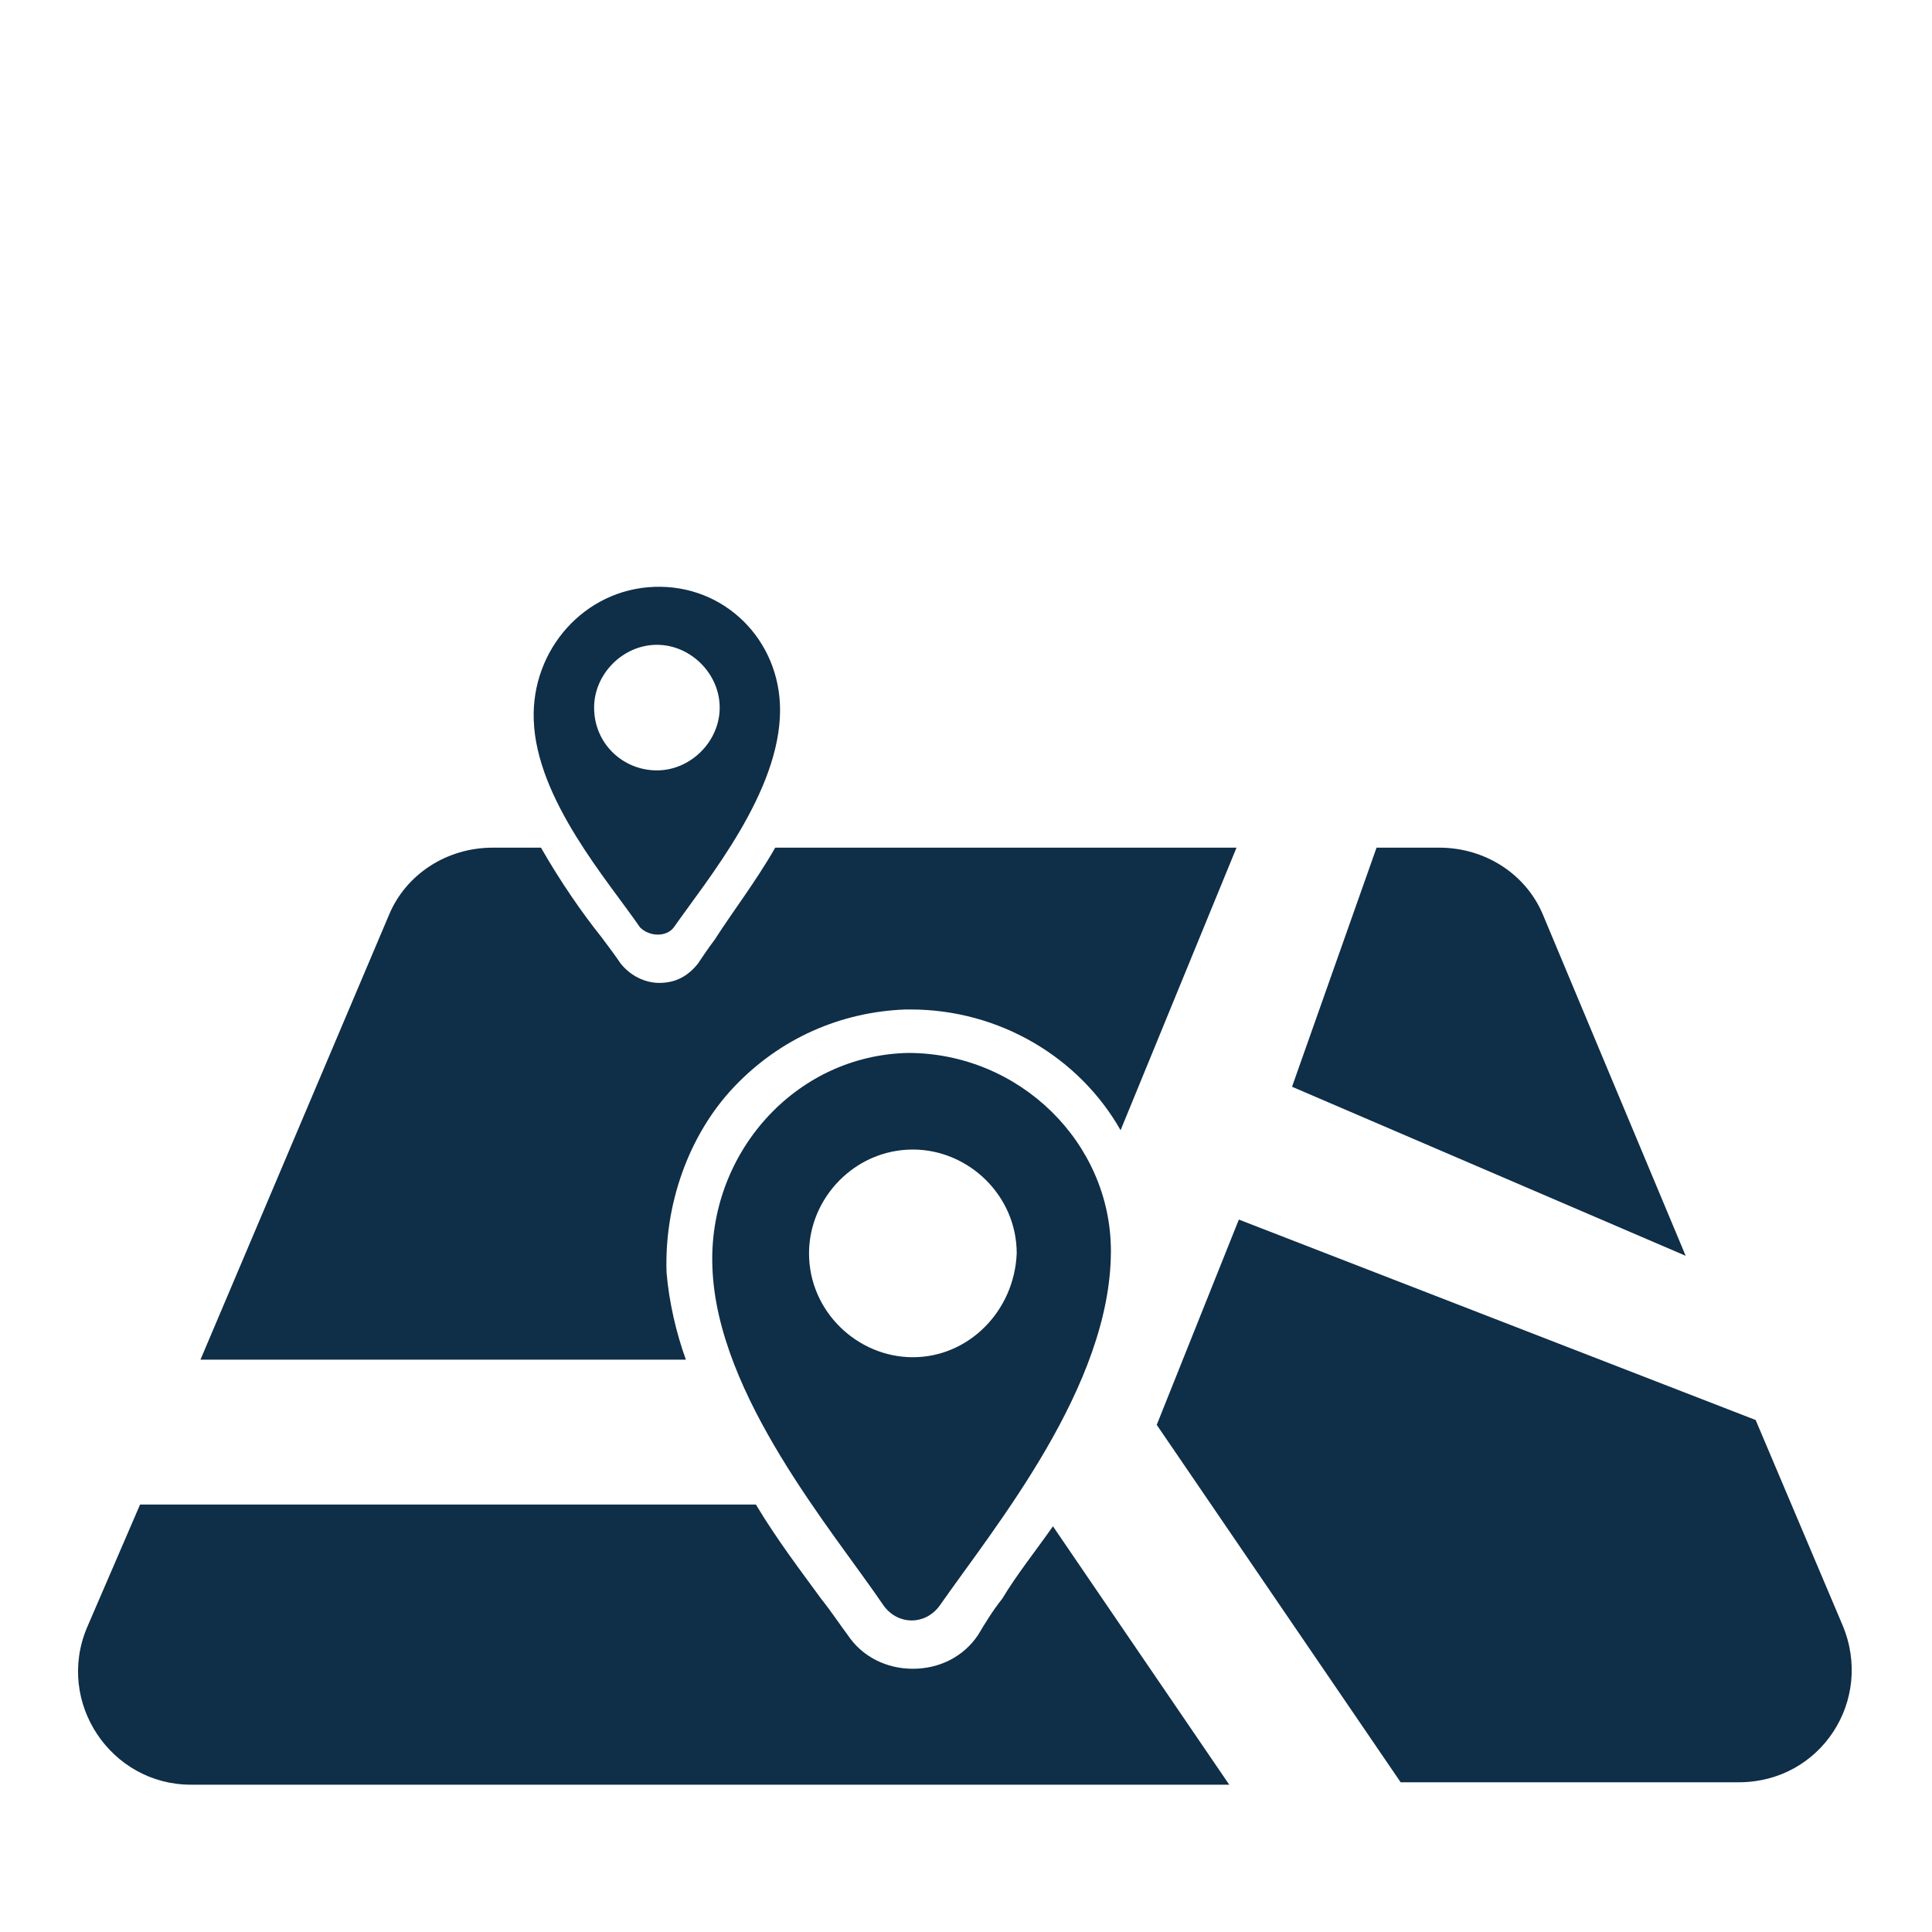
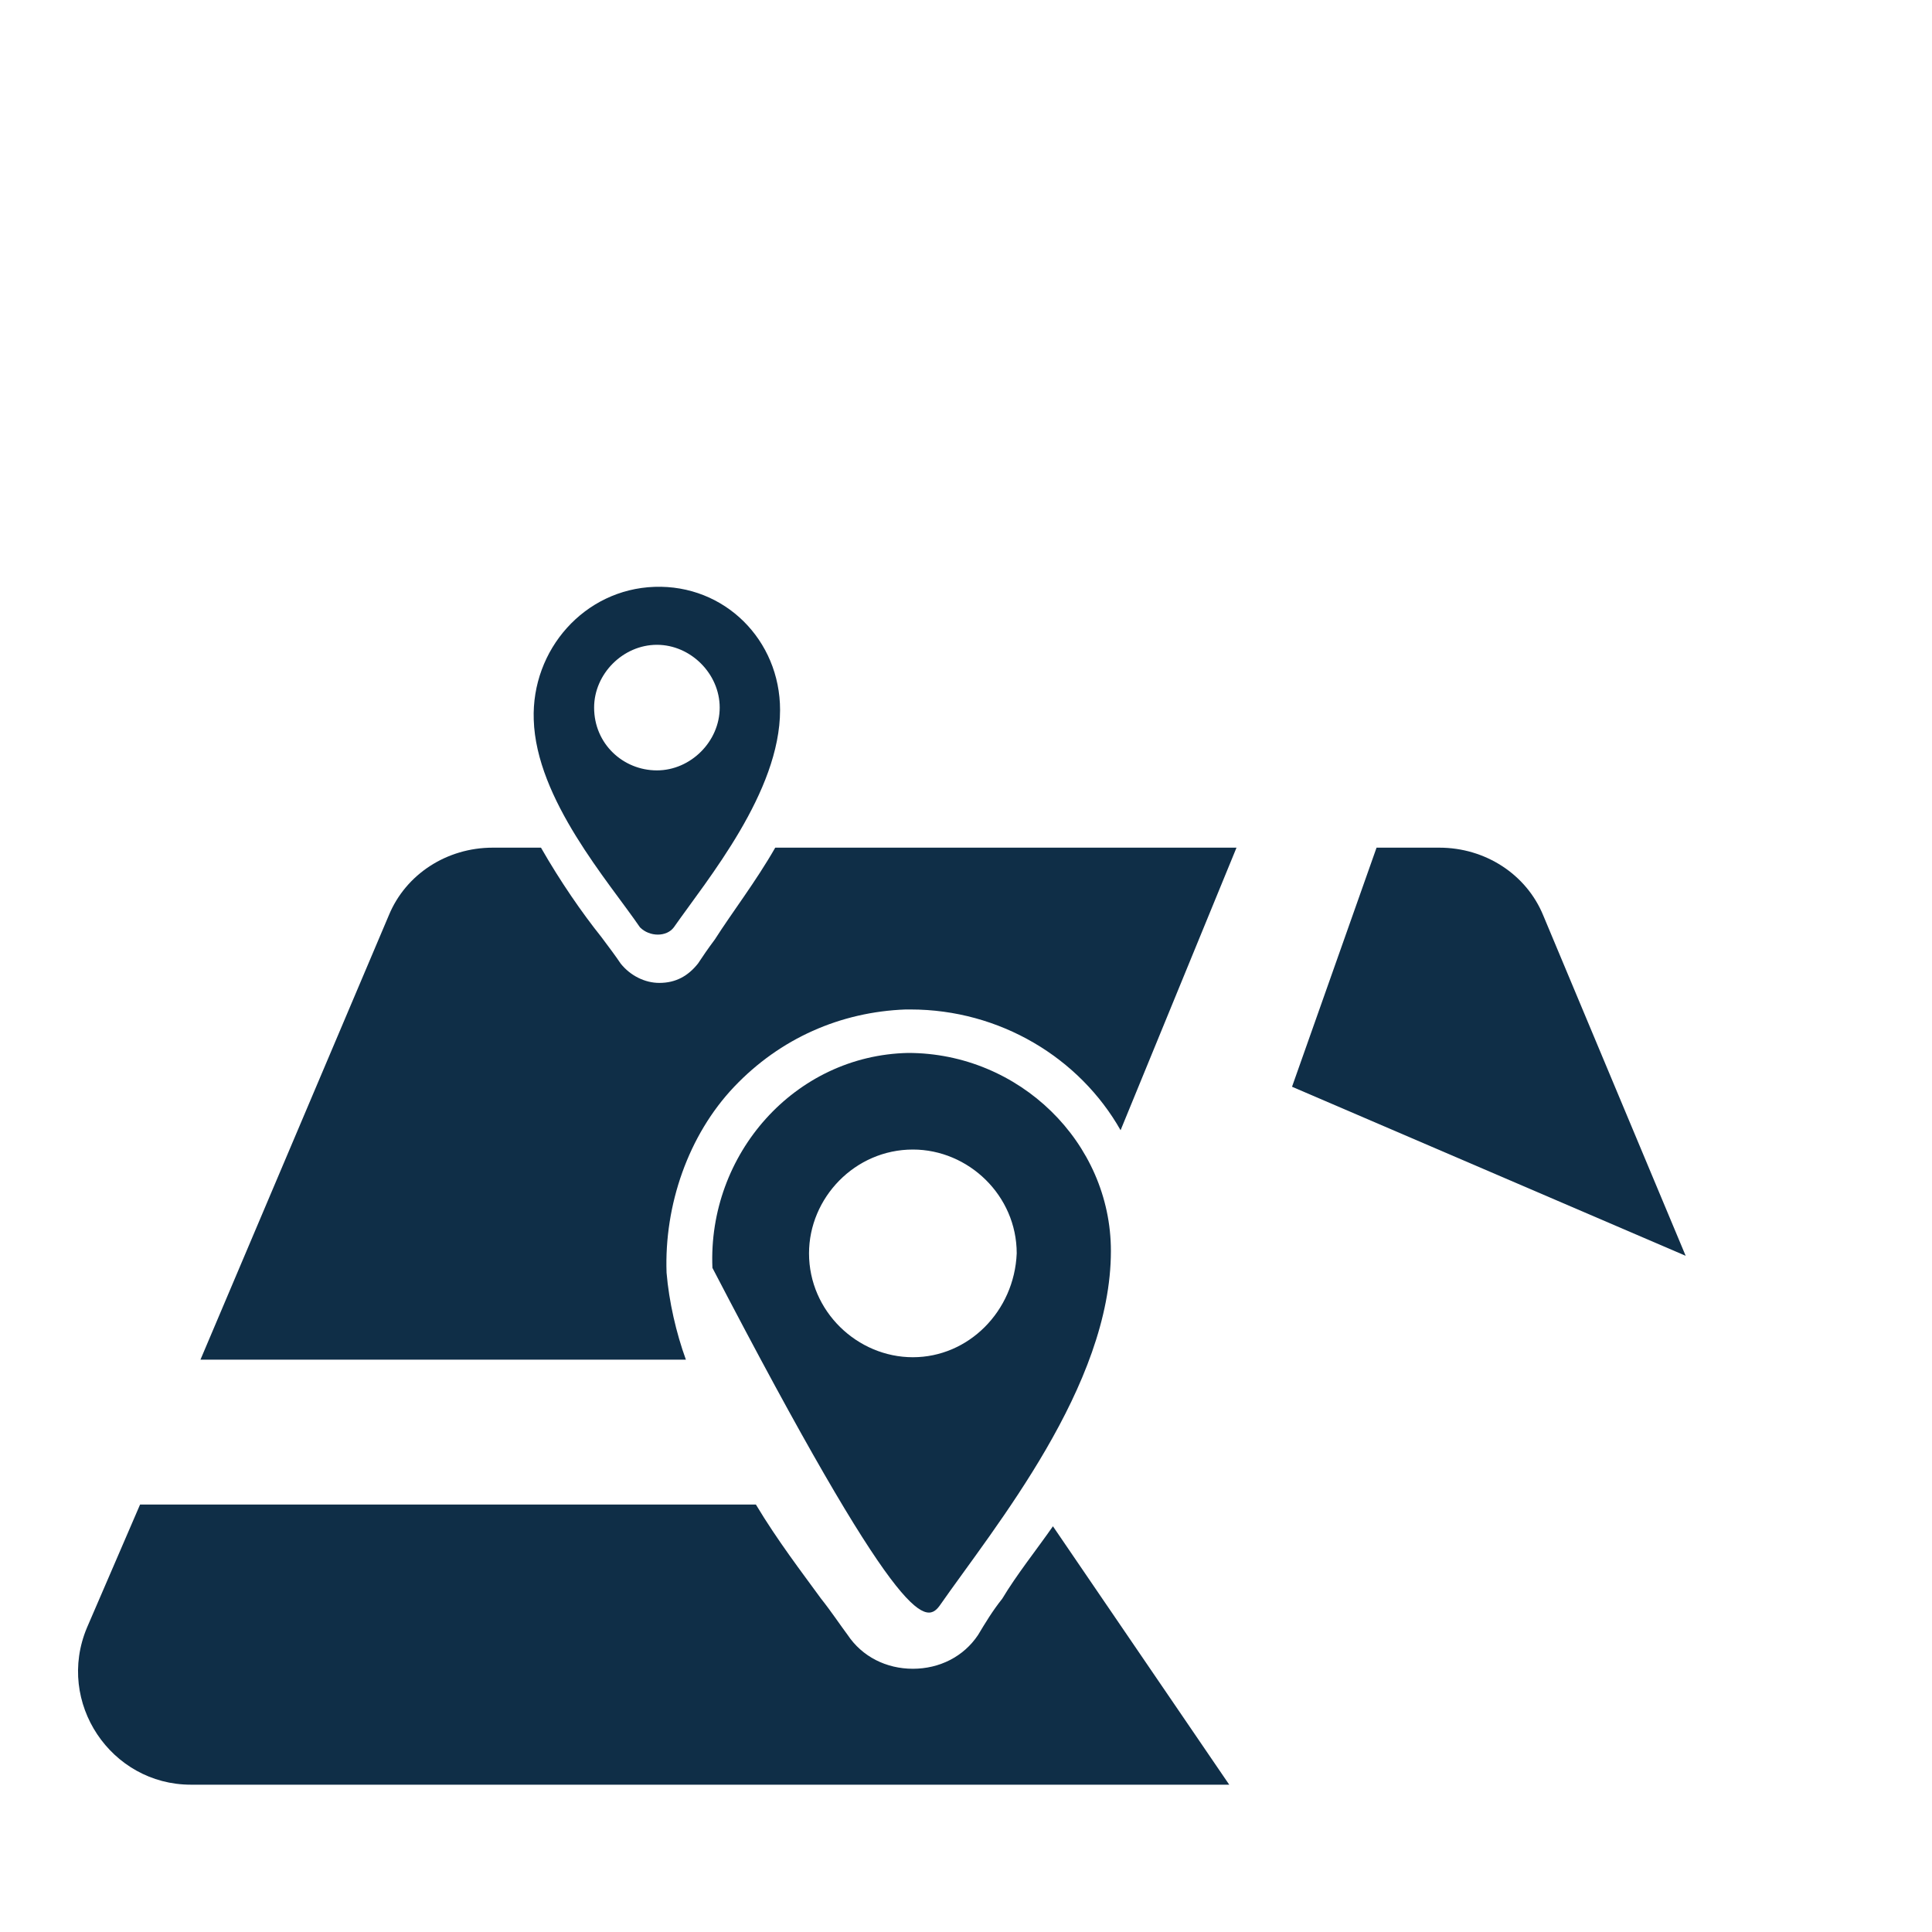
<svg xmlns="http://www.w3.org/2000/svg" width="80" height="80" viewBox="0 0 80 80" fill="none">
-   <path d="M76.298 67.3L72.698 58.8L51.298 50.5L47.898 59L57.998 73.8H71.998C75.398 73.8 77.598 70.4 76.298 67.3Z" fill="#0F2E47" />
  <path d="M27.901 38.4C29.301 36.4 32.301 32.8 32.301 29.4C32.301 26.5 30.001 24.2 27.101 24.3C24.201 24.4 22.001 26.9 22.101 29.8C22.201 33.1 25.201 36.5 26.501 38.4C26.901 38.8 27.601 38.8 27.901 38.4ZM24.601 29.3C24.601 27.9 25.801 26.7 27.201 26.7C28.601 26.7 29.801 27.9 29.801 29.3C29.801 30.7 28.601 31.9 27.201 31.9C25.801 31.9 24.601 30.8 24.601 29.3Z" fill="#0F2E47" />
  <path d="M63.9 37.9C63.2 36.2 61.5 35.1 59.6 35.1H57L53.5 45L69.8 52L63.9 37.9Z" fill="#0F2E47" />
  <path d="M41.5 66.2C41.1 66.7 40.8 67.2 40.5 67.7C39.9 68.6 38.9 69.1 37.8 69.1C36.7 69.1 35.7 68.6 35.1 67.7C34.8 67.3 34.4 66.7 34 66.2C33.2 65.1 32.2 63.8 31.3 62.3H5.8L3.6 67.4C2.3 70.5 4.6 73.9 7.9 73.9H50.9L43.6 63.2C42.9 64.2 42.1 65.2 41.5 66.2Z" fill="#0F2E47" />
-   <path d="M37.6 43.6C32.9 43.7 29.3 47.8 29.5 52.5C29.7 57.8 34.5 63.4 36.6 66.5C37.2 67.3 38.3 67.3 38.9 66.5C41.2 63.2 46 57.4 46 51.8C46 47.3 42.2 43.6 37.6 43.6ZM37.8 56.2C35.5 56.2 33.5 54.3 33.5 51.9C33.5 49.6 35.4 47.6 37.8 47.6C40.1 47.6 42.1 49.5 42.1 51.9C42 54.3 40.1 56.2 37.8 56.2Z" fill="#0F2E47" />
+   <path d="M37.6 43.6C32.9 43.7 29.3 47.8 29.5 52.5C37.2 67.3 38.3 67.3 38.9 66.5C41.2 63.2 46 57.4 46 51.8C46 47.3 42.2 43.6 37.6 43.6ZM37.8 56.2C35.5 56.2 33.5 54.3 33.5 51.9C33.5 49.6 35.4 47.6 37.8 47.6C40.1 47.6 42.1 49.5 42.1 51.9C42 54.3 40.1 56.2 37.8 56.2Z" fill="#0F2E47" />
  <path d="M27.601 52.7C27.501 49.9 28.501 47 30.401 45C32.301 43 34.801 41.9 37.501 41.8C37.601 41.8 37.601 41.8 37.701 41.8C41.401 41.8 44.701 43.8 46.401 46.8L51.201 35.1H32.101C31.301 36.5 30.301 37.8 29.601 38.9C29.301 39.3 29.101 39.6 28.901 39.9C28.501 40.4 28.001 40.7 27.301 40.7C26.701 40.7 26.101 40.4 25.701 39.9C25.501 39.6 25.201 39.2 24.901 38.8C24.101 37.8 23.201 36.5 22.401 35.1H20.401C18.501 35.1 16.801 36.2 16.101 37.9L8.301 56.3H28.401C28.001 55.2 27.701 53.9 27.601 52.7Z" fill="#0F2E47" />
</svg>